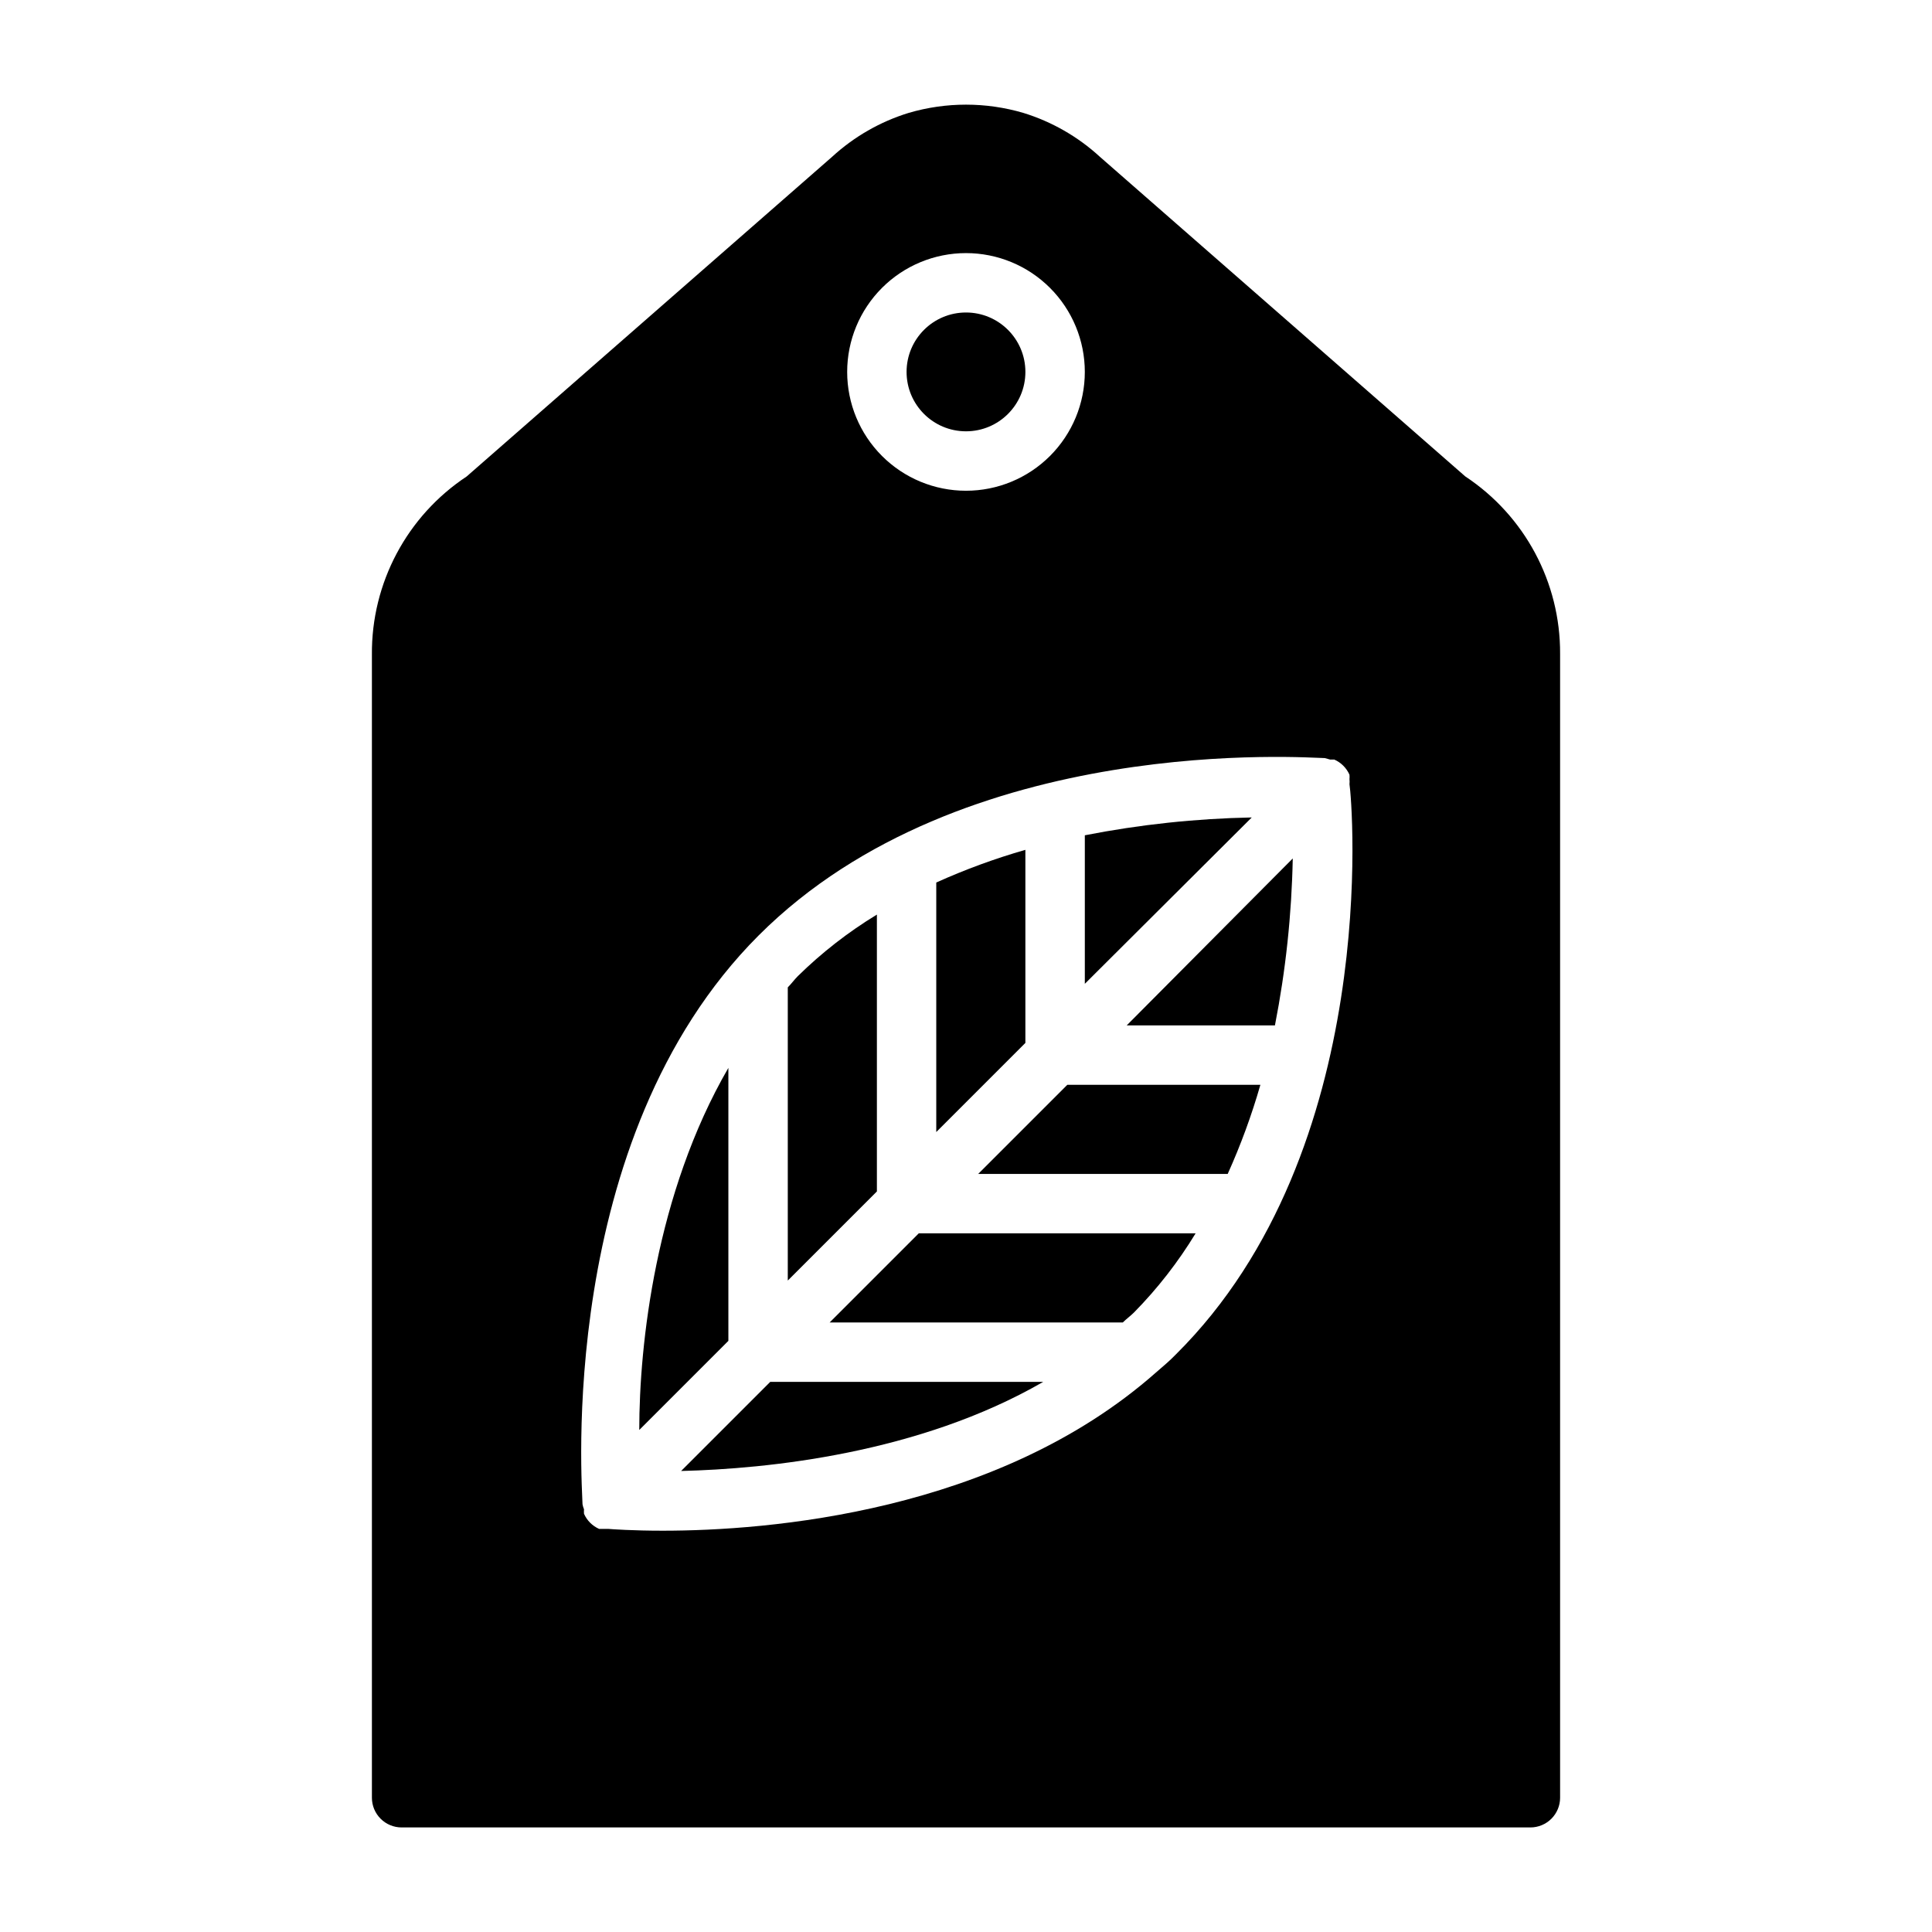
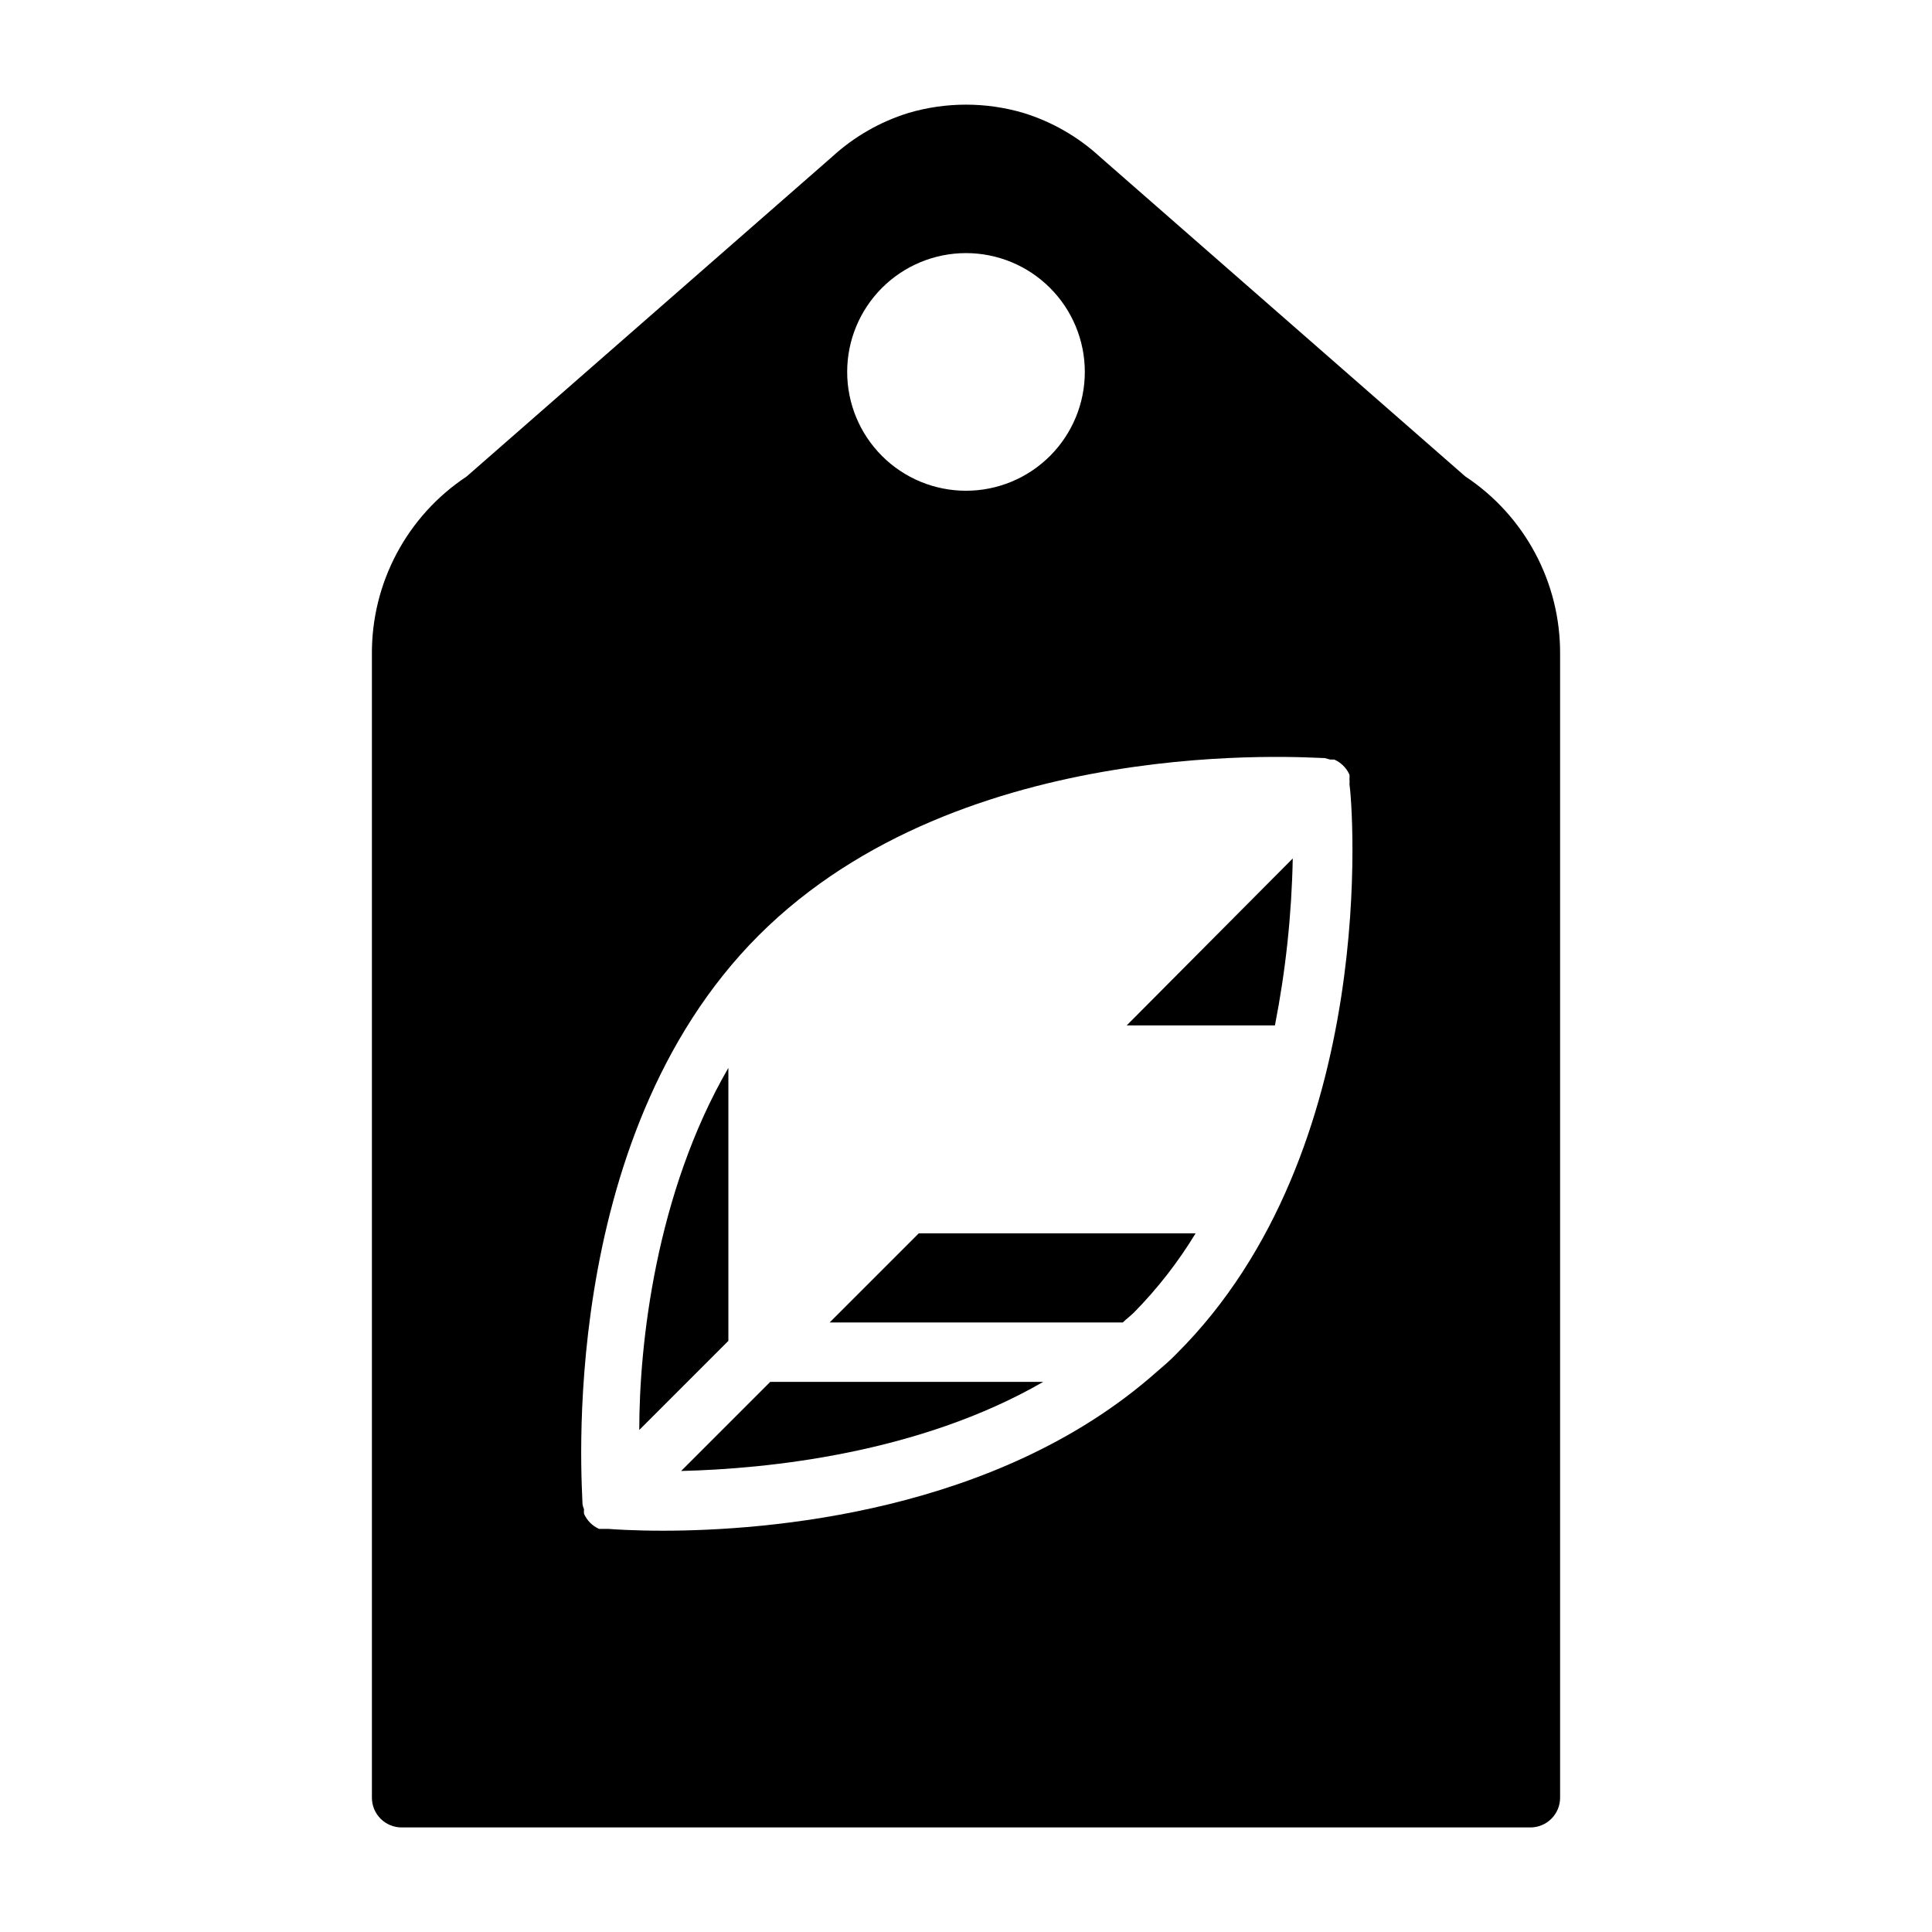
<svg xmlns="http://www.w3.org/2000/svg" fill="#000000" width="800px" height="800px" version="1.1" viewBox="144 144 512 512">
  <g>
-     <path d="m431.49 365.36v39.359l44.238-44.086c-14.855 0.289-29.656 1.871-44.238 4.727z" />
-     <path d="m403.23 455.1h66.125c3.449-7.652 6.344-15.543 8.66-23.613h-51.168z" />
    <path d="m481.87 415.74c2.859-14.582 4.438-29.383 4.723-44.242l-44.004 44.242z" />
-     <path d="m415.74 242.56c0 8.695-7.047 15.742-15.742 15.742s-15.746-7.047-15.746-15.742c0-8.695 7.051-15.746 15.746-15.746s15.742 7.051 15.742 15.746" />
-     <path d="m352.77 483.36 23.617-23.617v-73.367c-7.586 4.609-14.609 10.078-20.941 16.297-0.945 0.945-1.73 2.047-2.676 2.992z" />
-     <path d="m392.12 444 23.617-23.617v-51.168c-8.07 2.316-15.961 5.207-23.617 8.66z" />
    <path d="m387.48 470.85-23.617 23.617h77.695c0.945-0.945 2.047-1.73 2.992-2.676l0.004-0.004c6.219-6.328 11.688-13.355 16.293-20.938z" />
    <path d="m313.41 522.96 23.617-23.617v-72.344c-19.289 33.297-23.617 73.289-23.617 95.961z" />
    <path d="m532.33 270.27-96.828-84.699c-5.816-5.348-12.758-9.328-20.309-11.652-9.918-2.914-20.465-2.914-30.387 0-7.551 2.324-14.488 6.305-20.309 11.652l-96.828 84.699c-15.828 10.477-25.277 28.254-25.109 47.234v302.91c0 2.09 0.828 4.09 2.305 5.566 1.477 1.477 3.481 2.309 5.566 2.309h299.14c2.09 0 4.09-0.832 5.566-2.309 1.477-1.477 2.305-3.477 2.305-5.566v-303.15c0.09-18.895-9.352-36.562-25.109-46.996zm-132.33-59.195c8.352 0 16.359 3.316 22.266 9.223 5.902 5.906 9.223 13.914 9.223 22.266 0 8.352-3.32 16.359-9.223 22.266-5.906 5.906-13.914 9.223-22.266 9.223s-16.363-3.316-22.266-9.223c-5.906-5.906-9.223-13.914-9.223-22.266 0-8.352 3.316-16.359 9.223-22.266 5.902-5.906 13.914-9.223 22.266-9.223zm55.656 291.82c-1.652 1.73-3.465 3.227-5.273 4.801h-0.004c-42.117 37.234-103.12 41.957-130.75 41.957-7.871 0-13.461-0.395-14.328-0.473h-2.519c-1.789-0.789-3.223-2.223-4.012-4.012-0.035-0.395-0.035-0.789 0-1.184-0.18-0.43-0.312-0.879-0.395-1.336 0-3.856-7.477-96.59 46.68-150.75 54.16-54.16 146.18-46.996 150.04-46.996l1.418 0.395h1.102c1.789 0.793 3.223 2.223 4.012 4.012 0.035 0.395 0.035 0.789 0 1.184 0.047 0.445 0.047 0.891 0 1.336 0.711 4.172 8.582 96.906-45.973 151.07z" />
    <path d="m348.12 510.21-23.617 23.617c22.672-0.551 62.977-4.566 95.961-23.617z" />
  </g>
</svg>